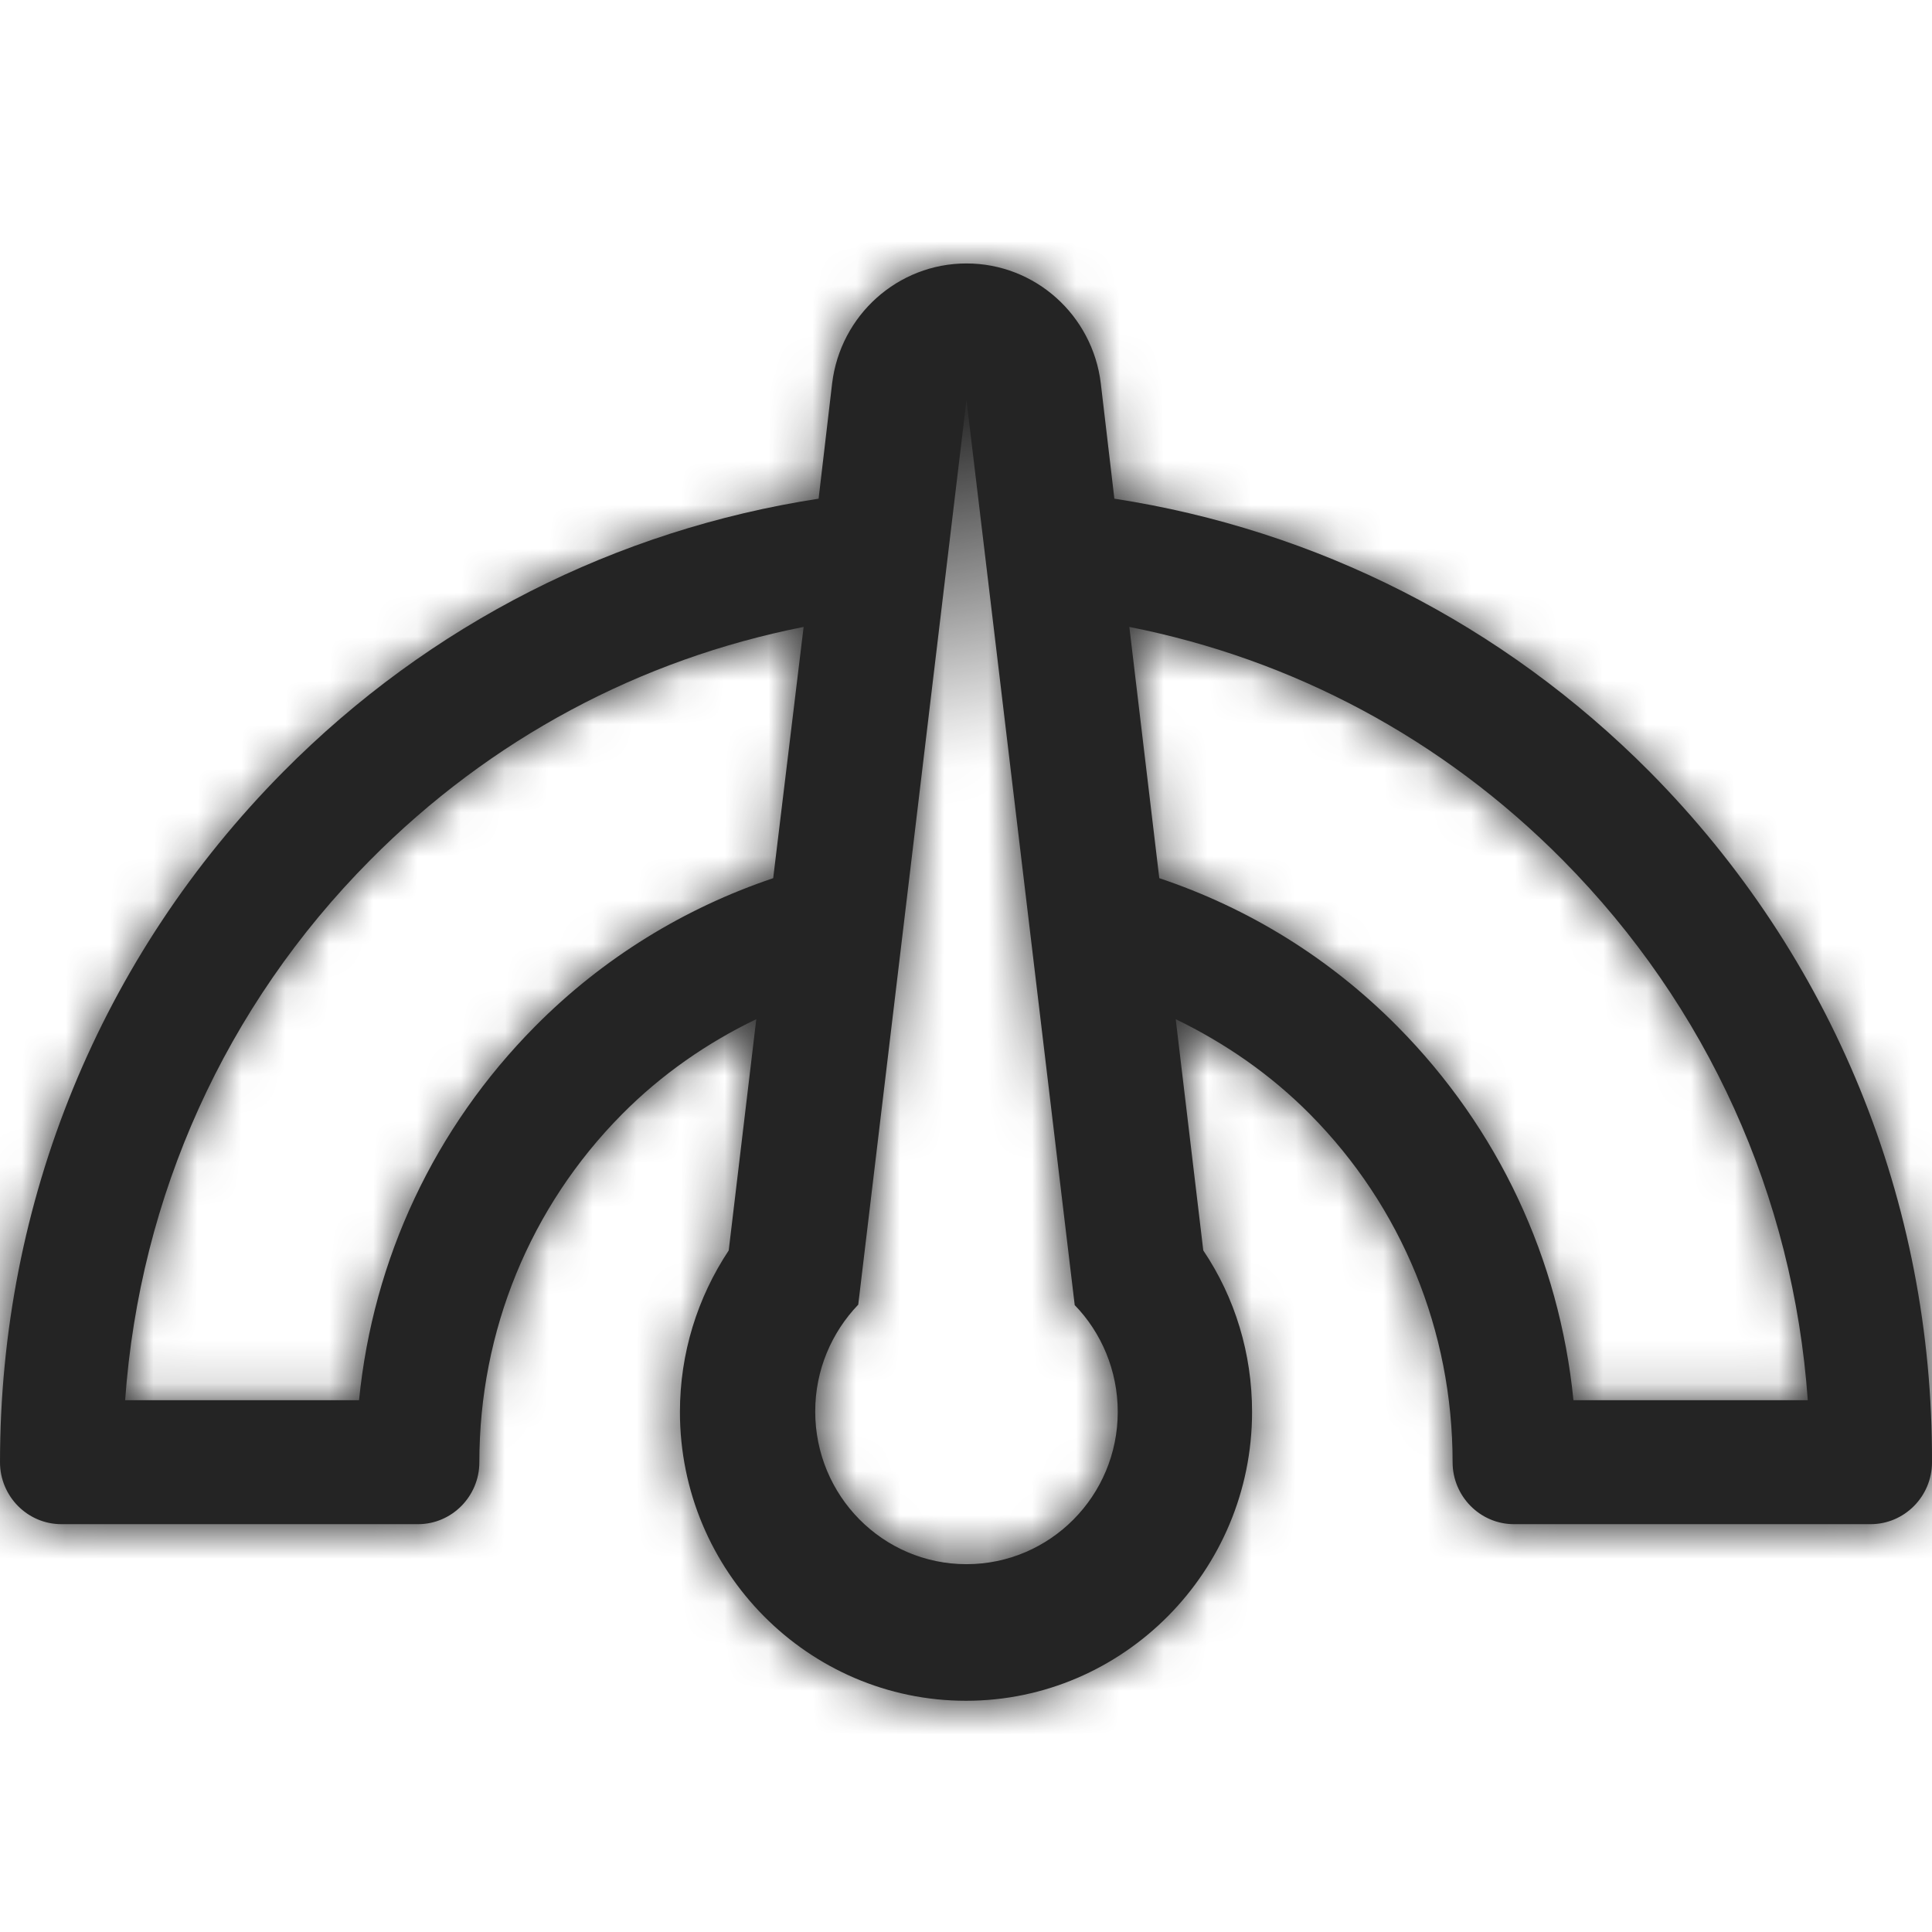
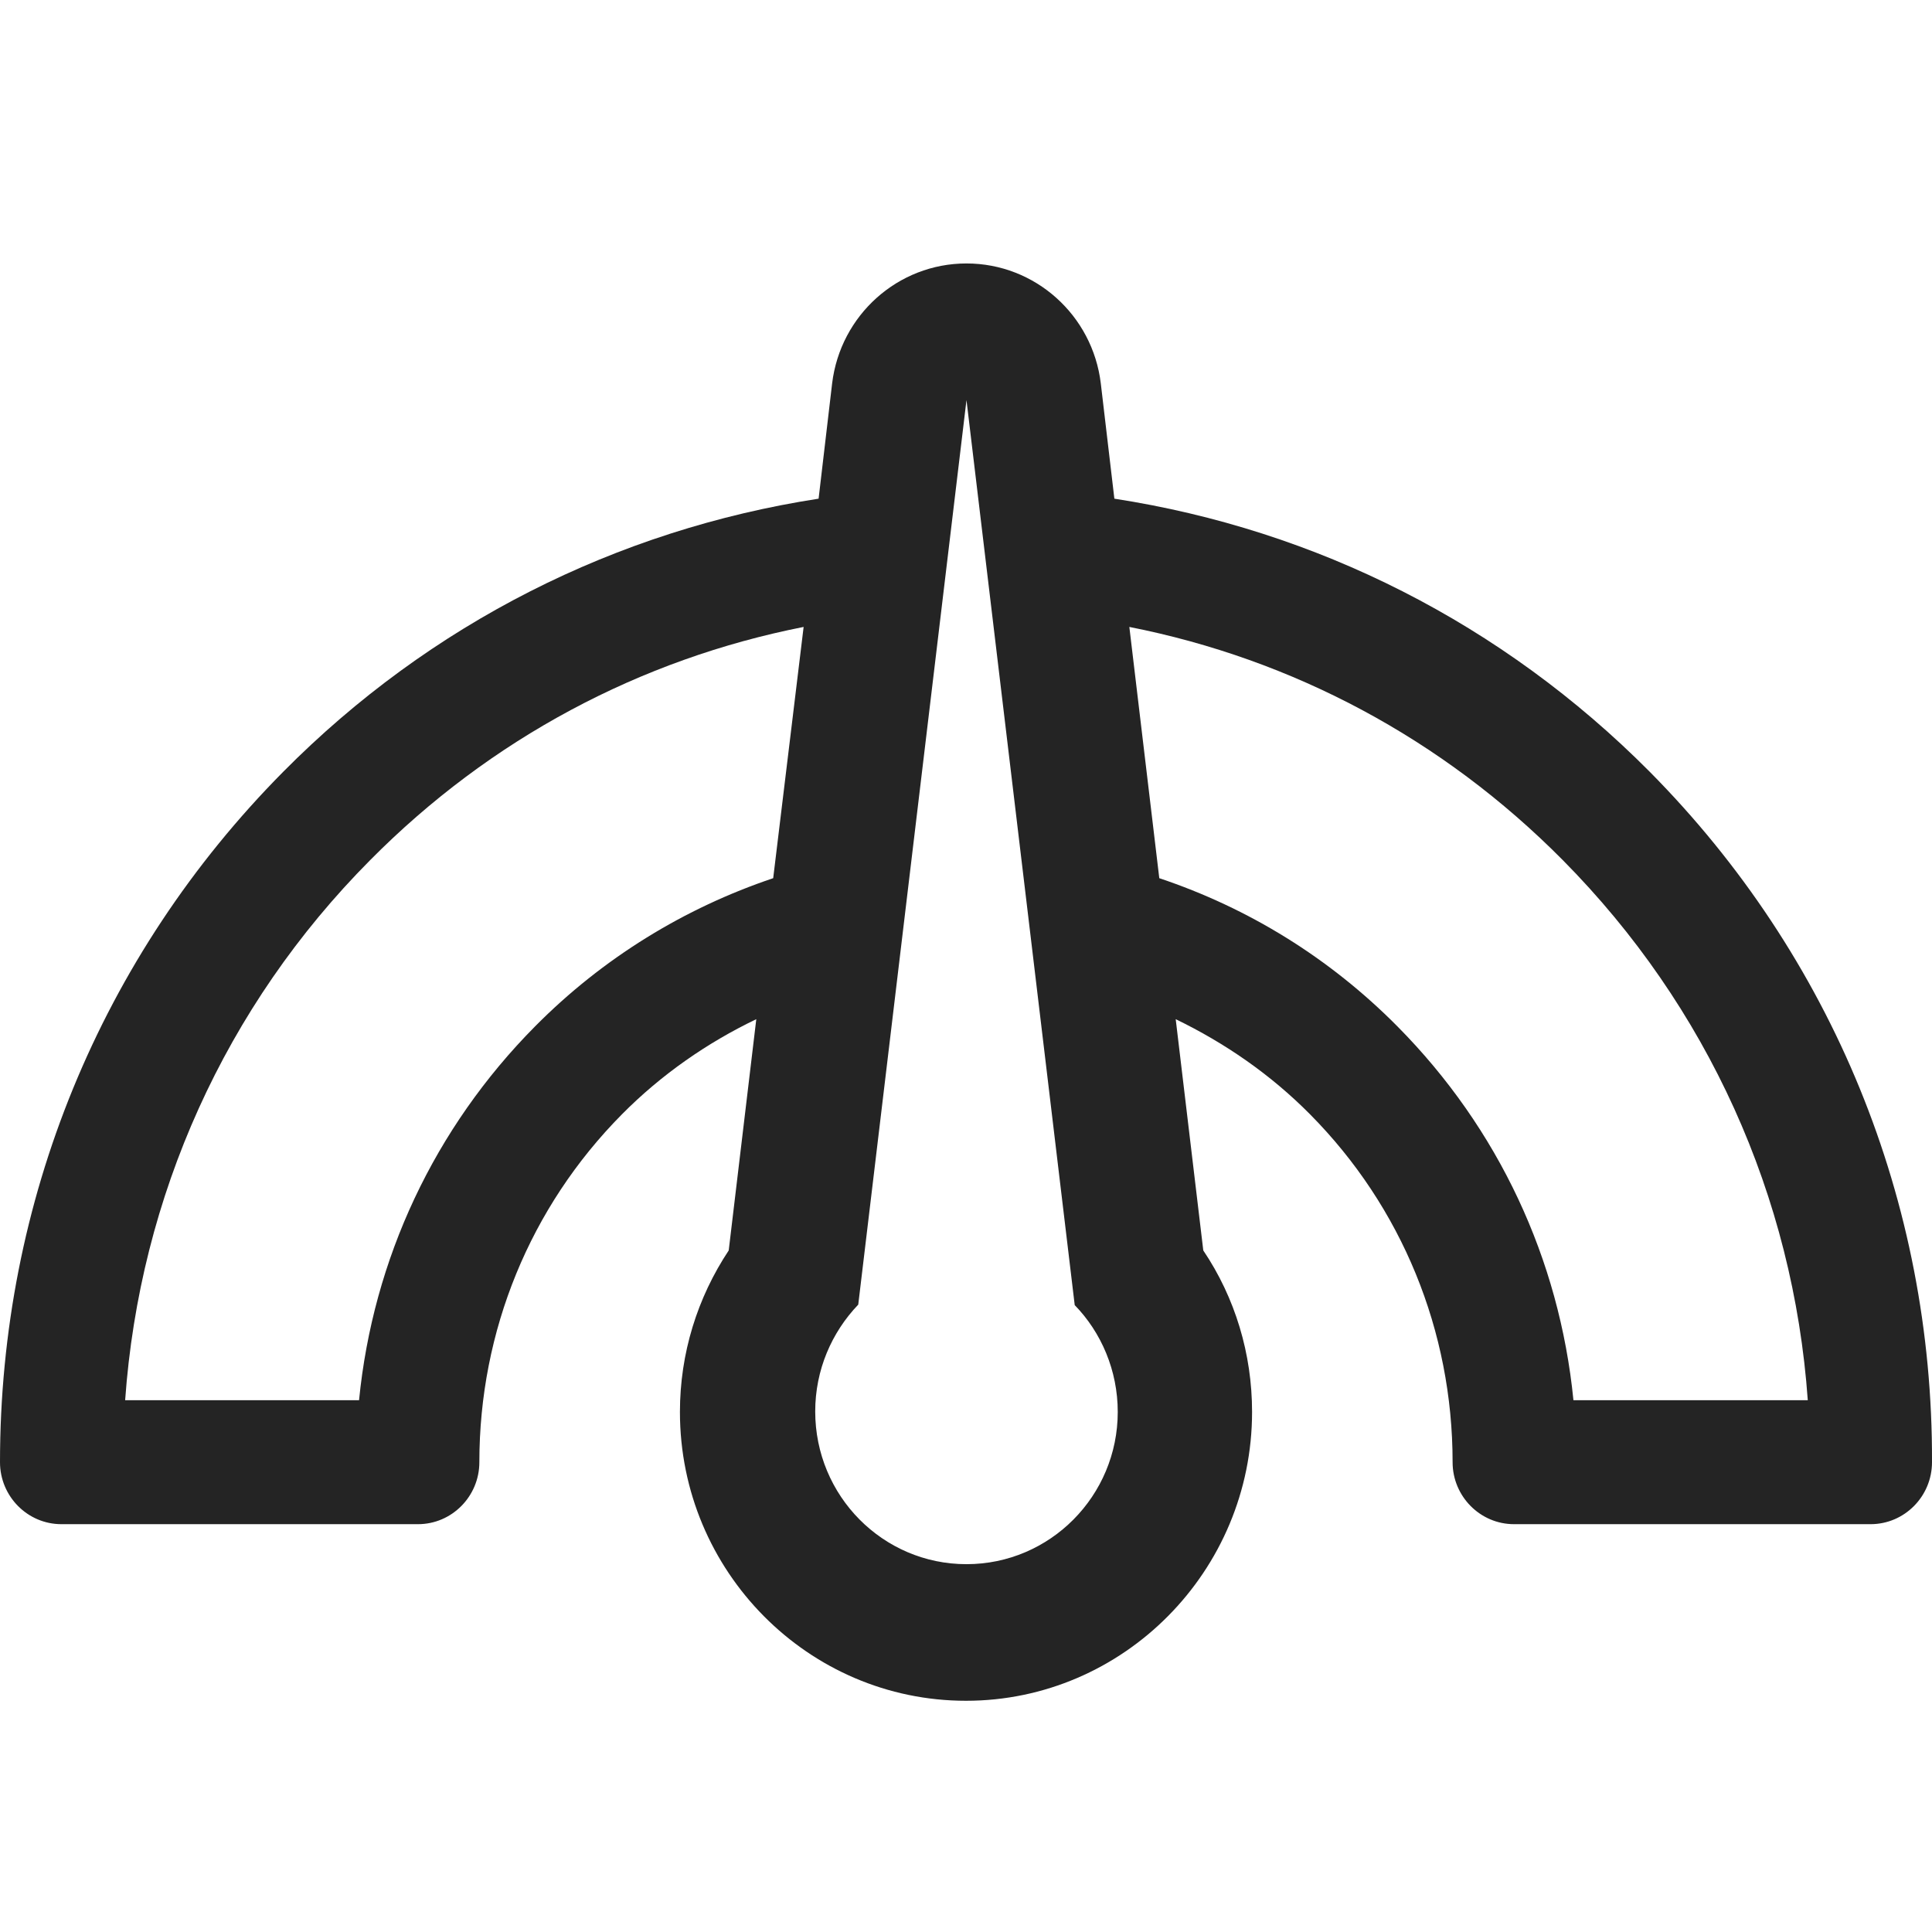
<svg xmlns="http://www.w3.org/2000/svg" width="44" height="44" viewBox="0 0 44 44" fill="none">
  <rect width="44" height="44" fill="white" />
  <path fill-rule="evenodd" clip-rule="evenodd" d="M35.834 31.889C35.515 28.678 34.128 25.7 31.828 23.378C30.276 21.811 28.427 20.678 26.402 20L25.72 14.278C29.44 15.012 32.851 16.822 35.592 19.589C38.893 22.922 40.841 27.245 41.171 31.889H35.834ZM22.011 35.623C20.107 35.623 18.566 34.067 18.566 32.145C18.566 31.2 18.94 30.345 19.546 29.712L22.011 9.111L24.476 29.723C25.081 30.345 25.456 31.212 25.456 32.156C25.456 34.067 23.915 35.623 22.011 35.623V35.623ZM12.183 23.378C9.894 25.689 8.496 28.668 8.177 31.889H2.85C3.181 27.245 5.129 22.911 8.43 19.589C11.171 16.822 14.582 15.012 18.302 14.278L17.609 20C15.595 20.678 13.735 21.811 12.183 23.378V23.378ZM37.573 17.578C34.216 14.2 29.979 12.067 25.379 11.357L25.07 8.733C24.883 7.178 23.574 6 22.011 6C20.448 6 19.139 7.178 18.951 8.733L18.643 11.357C14.043 12.067 9.795 14.2 6.449 17.578C2.289 21.778 0 27.367 0 33.301C0 34.078 0.627 34.712 1.398 34.712H9.52C10.29 34.712 10.917 34.078 10.917 33.301C10.917 30.311 12.073 27.489 14.164 25.378C15.066 24.467 16.112 23.745 17.224 23.211L16.596 28.478C15.881 29.556 15.485 30.823 15.485 32.156C15.485 35.789 18.412 38.734 22 38.734C25.588 38.734 28.515 35.778 28.515 32.156C28.515 30.834 28.13 29.556 27.404 28.478L26.776 23.211C27.899 23.756 28.933 24.467 29.836 25.378C31.927 27.489 33.082 30.311 33.082 33.301C33.082 34.078 33.71 34.712 34.48 34.712H42.602C43.373 34.712 44 34.078 44 33.301C44.022 27.367 41.733 21.778 37.573 17.578V17.578Z" fill="#242424" />
  <mask id="mask0_1_25" style="mask-type:alpha" maskUnits="userSpaceOnUse" x="0" y="6" width="44" height="33">
-     <path fill-rule="evenodd" clip-rule="evenodd" d="M35.834 31.889C35.515 28.678 34.128 25.7 31.828 23.378C30.276 21.811 28.427 20.678 26.402 20L25.72 14.278C29.44 15.012 32.851 16.822 35.592 19.589C38.893 22.922 40.841 27.245 41.171 31.889H35.834ZM22.011 35.623C20.107 35.623 18.566 34.067 18.566 32.145C18.566 31.2 18.94 30.345 19.546 29.712L22.011 9.111L24.476 29.723C25.081 30.345 25.456 31.212 25.456 32.156C25.456 34.067 23.915 35.623 22.011 35.623V35.623ZM12.183 23.378C9.894 25.689 8.496 28.668 8.177 31.889H2.85C3.181 27.245 5.129 22.911 8.43 19.589C11.171 16.822 14.582 15.012 18.302 14.278L17.609 20C15.595 20.678 13.735 21.811 12.183 23.378V23.378ZM37.573 17.578C34.216 14.2 29.979 12.067 25.379 11.357L25.07 8.733C24.883 7.178 23.574 6 22.011 6C20.448 6 19.139 7.178 18.951 8.733L18.643 11.357C14.043 12.067 9.795 14.2 6.449 17.578C2.289 21.778 0 27.367 0 33.301C0 34.078 0.627 34.712 1.398 34.712H9.52C10.29 34.712 10.917 34.078 10.917 33.301C10.917 30.311 12.073 27.489 14.164 25.378C15.066 24.467 16.112 23.745 17.224 23.211L16.596 28.478C15.881 29.556 15.485 30.823 15.485 32.156C15.485 35.789 18.412 38.734 22 38.734C25.588 38.734 28.515 35.778 28.515 32.156C28.515 30.834 28.13 29.556 27.404 28.478L26.776 23.211C27.899 23.756 28.933 24.467 29.836 25.378C31.927 27.489 33.082 30.311 33.082 33.301C33.082 34.078 33.71 34.712 34.48 34.712H42.602C43.373 34.712 44 34.078 44 33.301C44.022 27.367 41.733 21.778 37.573 17.578V17.578Z" fill="white" />
-   </mask>
+     </mask>
  <g mask="url(#mask0_1_25)">
-     <rect x="-103.714" y="-104.432" width="251.429" height="253.846" rx="20" fill="#242424" />
-   </g>
+     </g>
</svg>